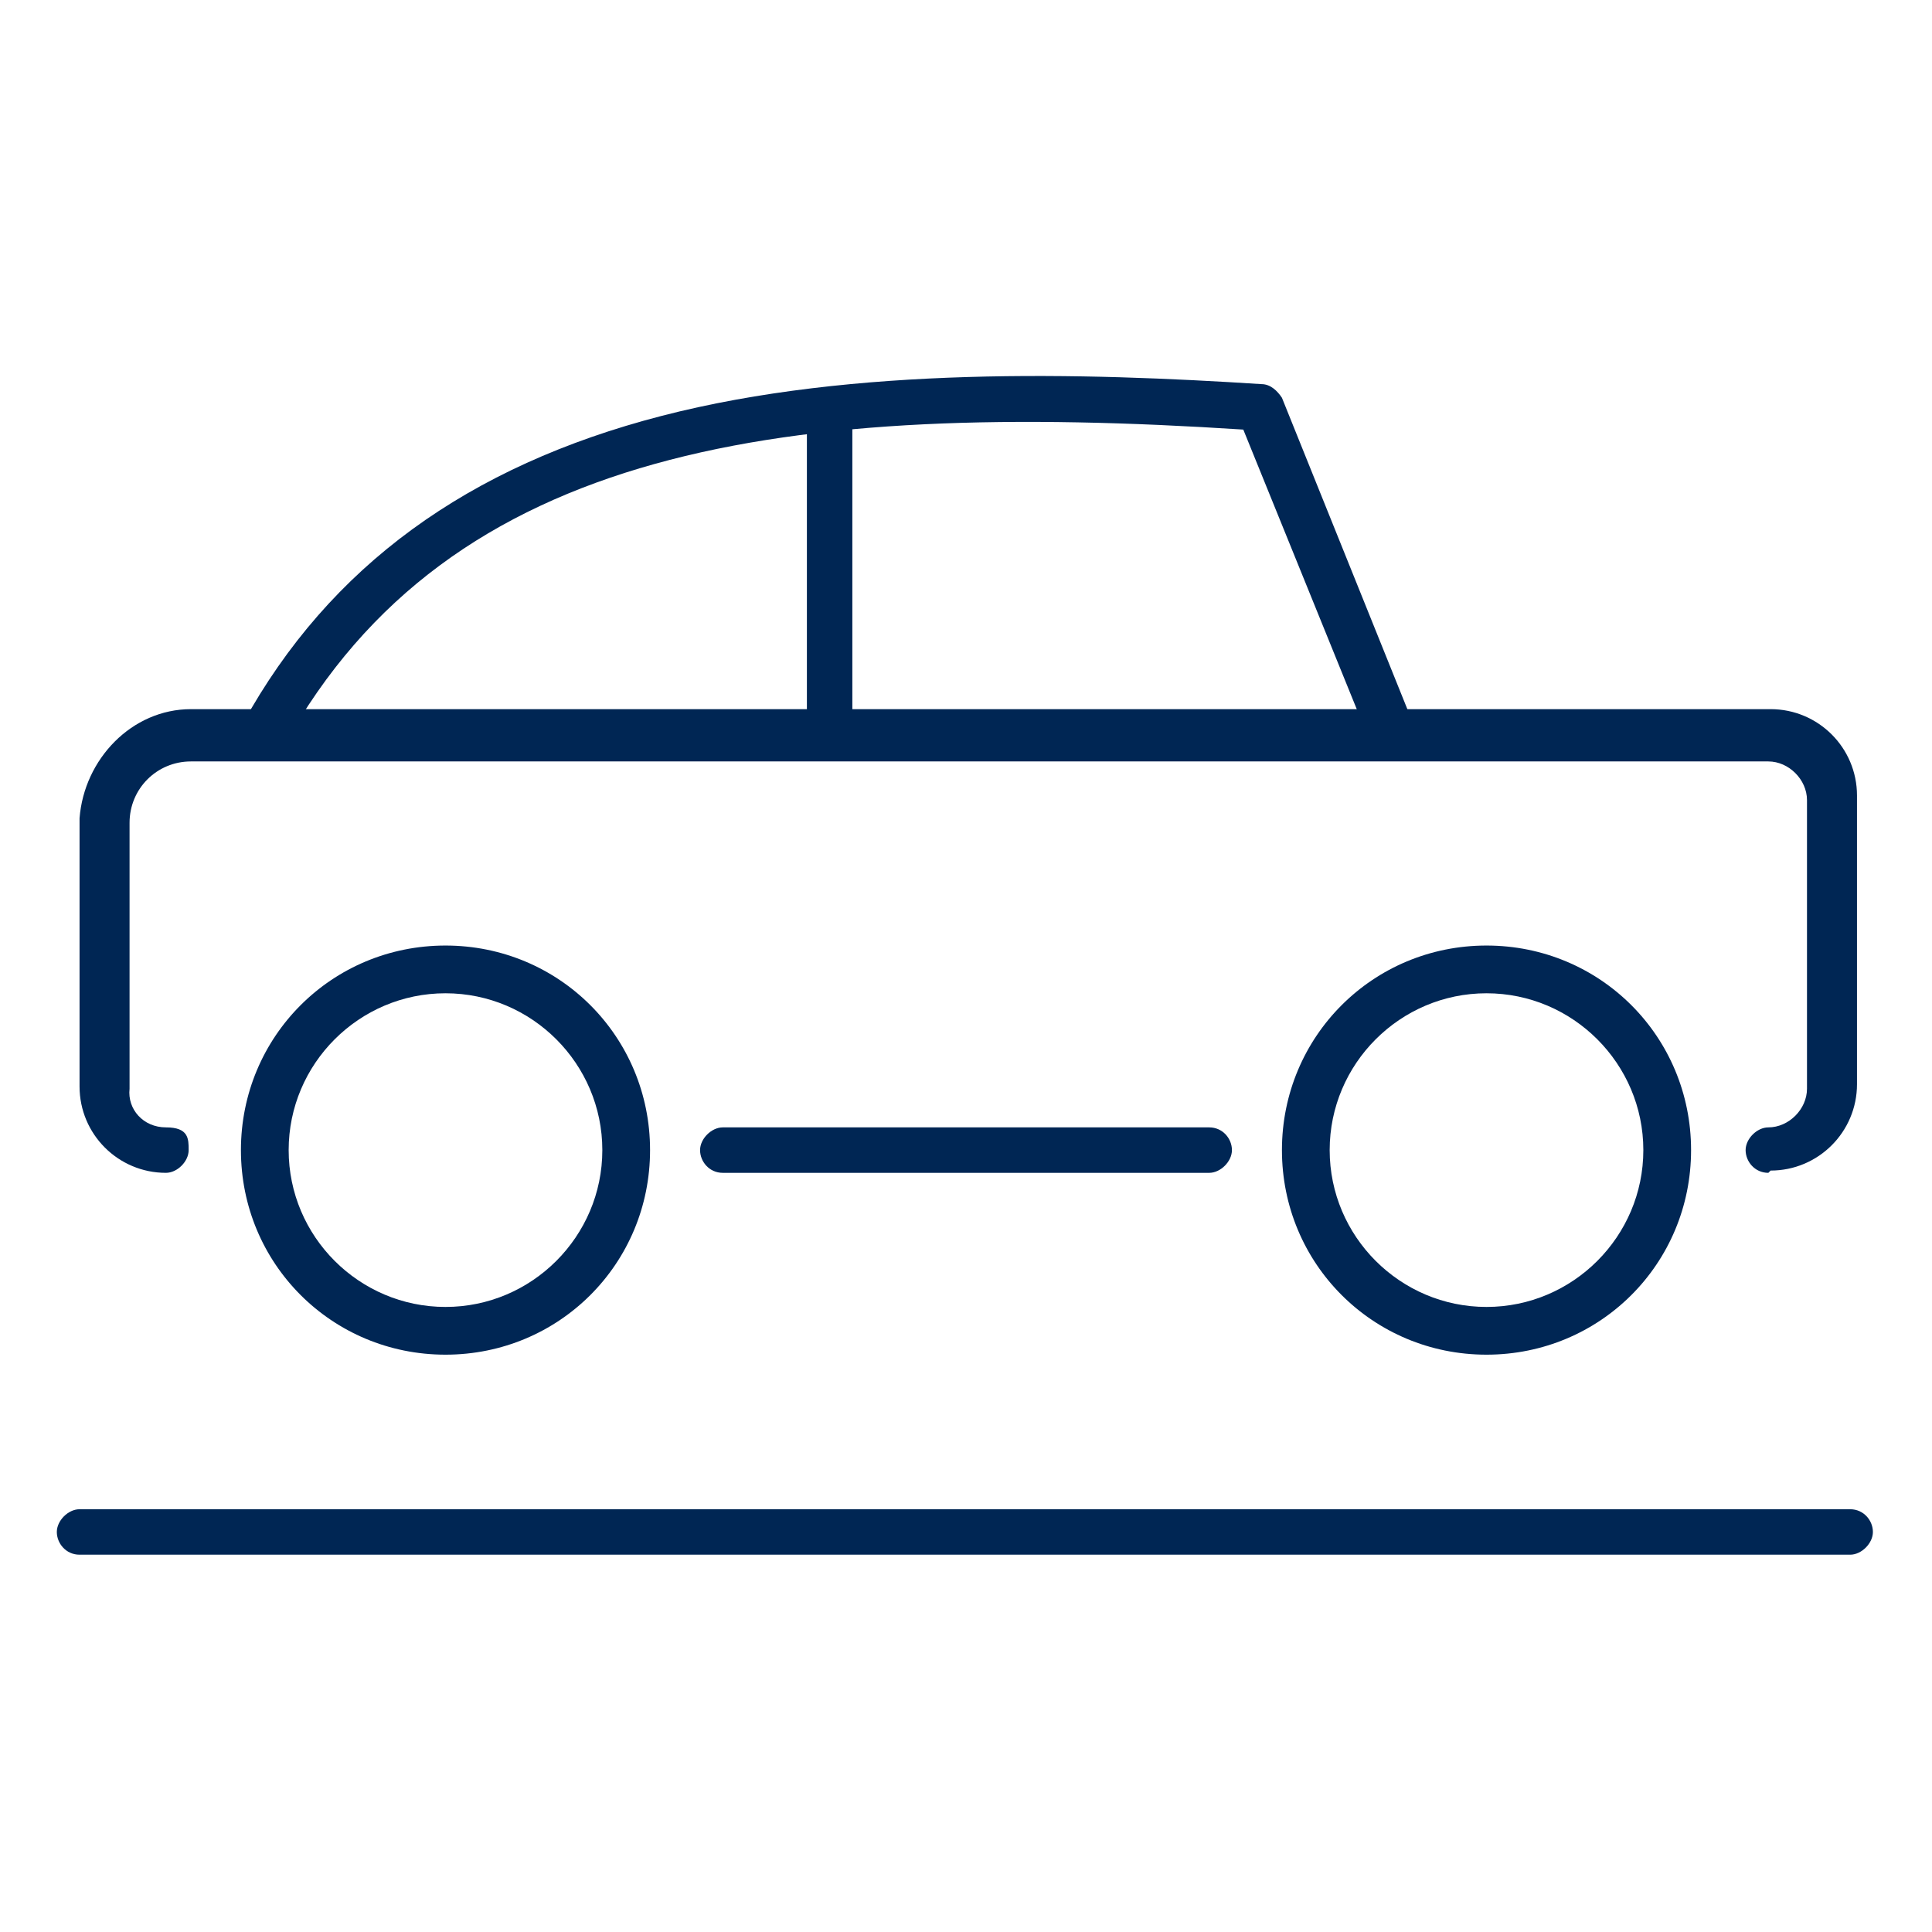
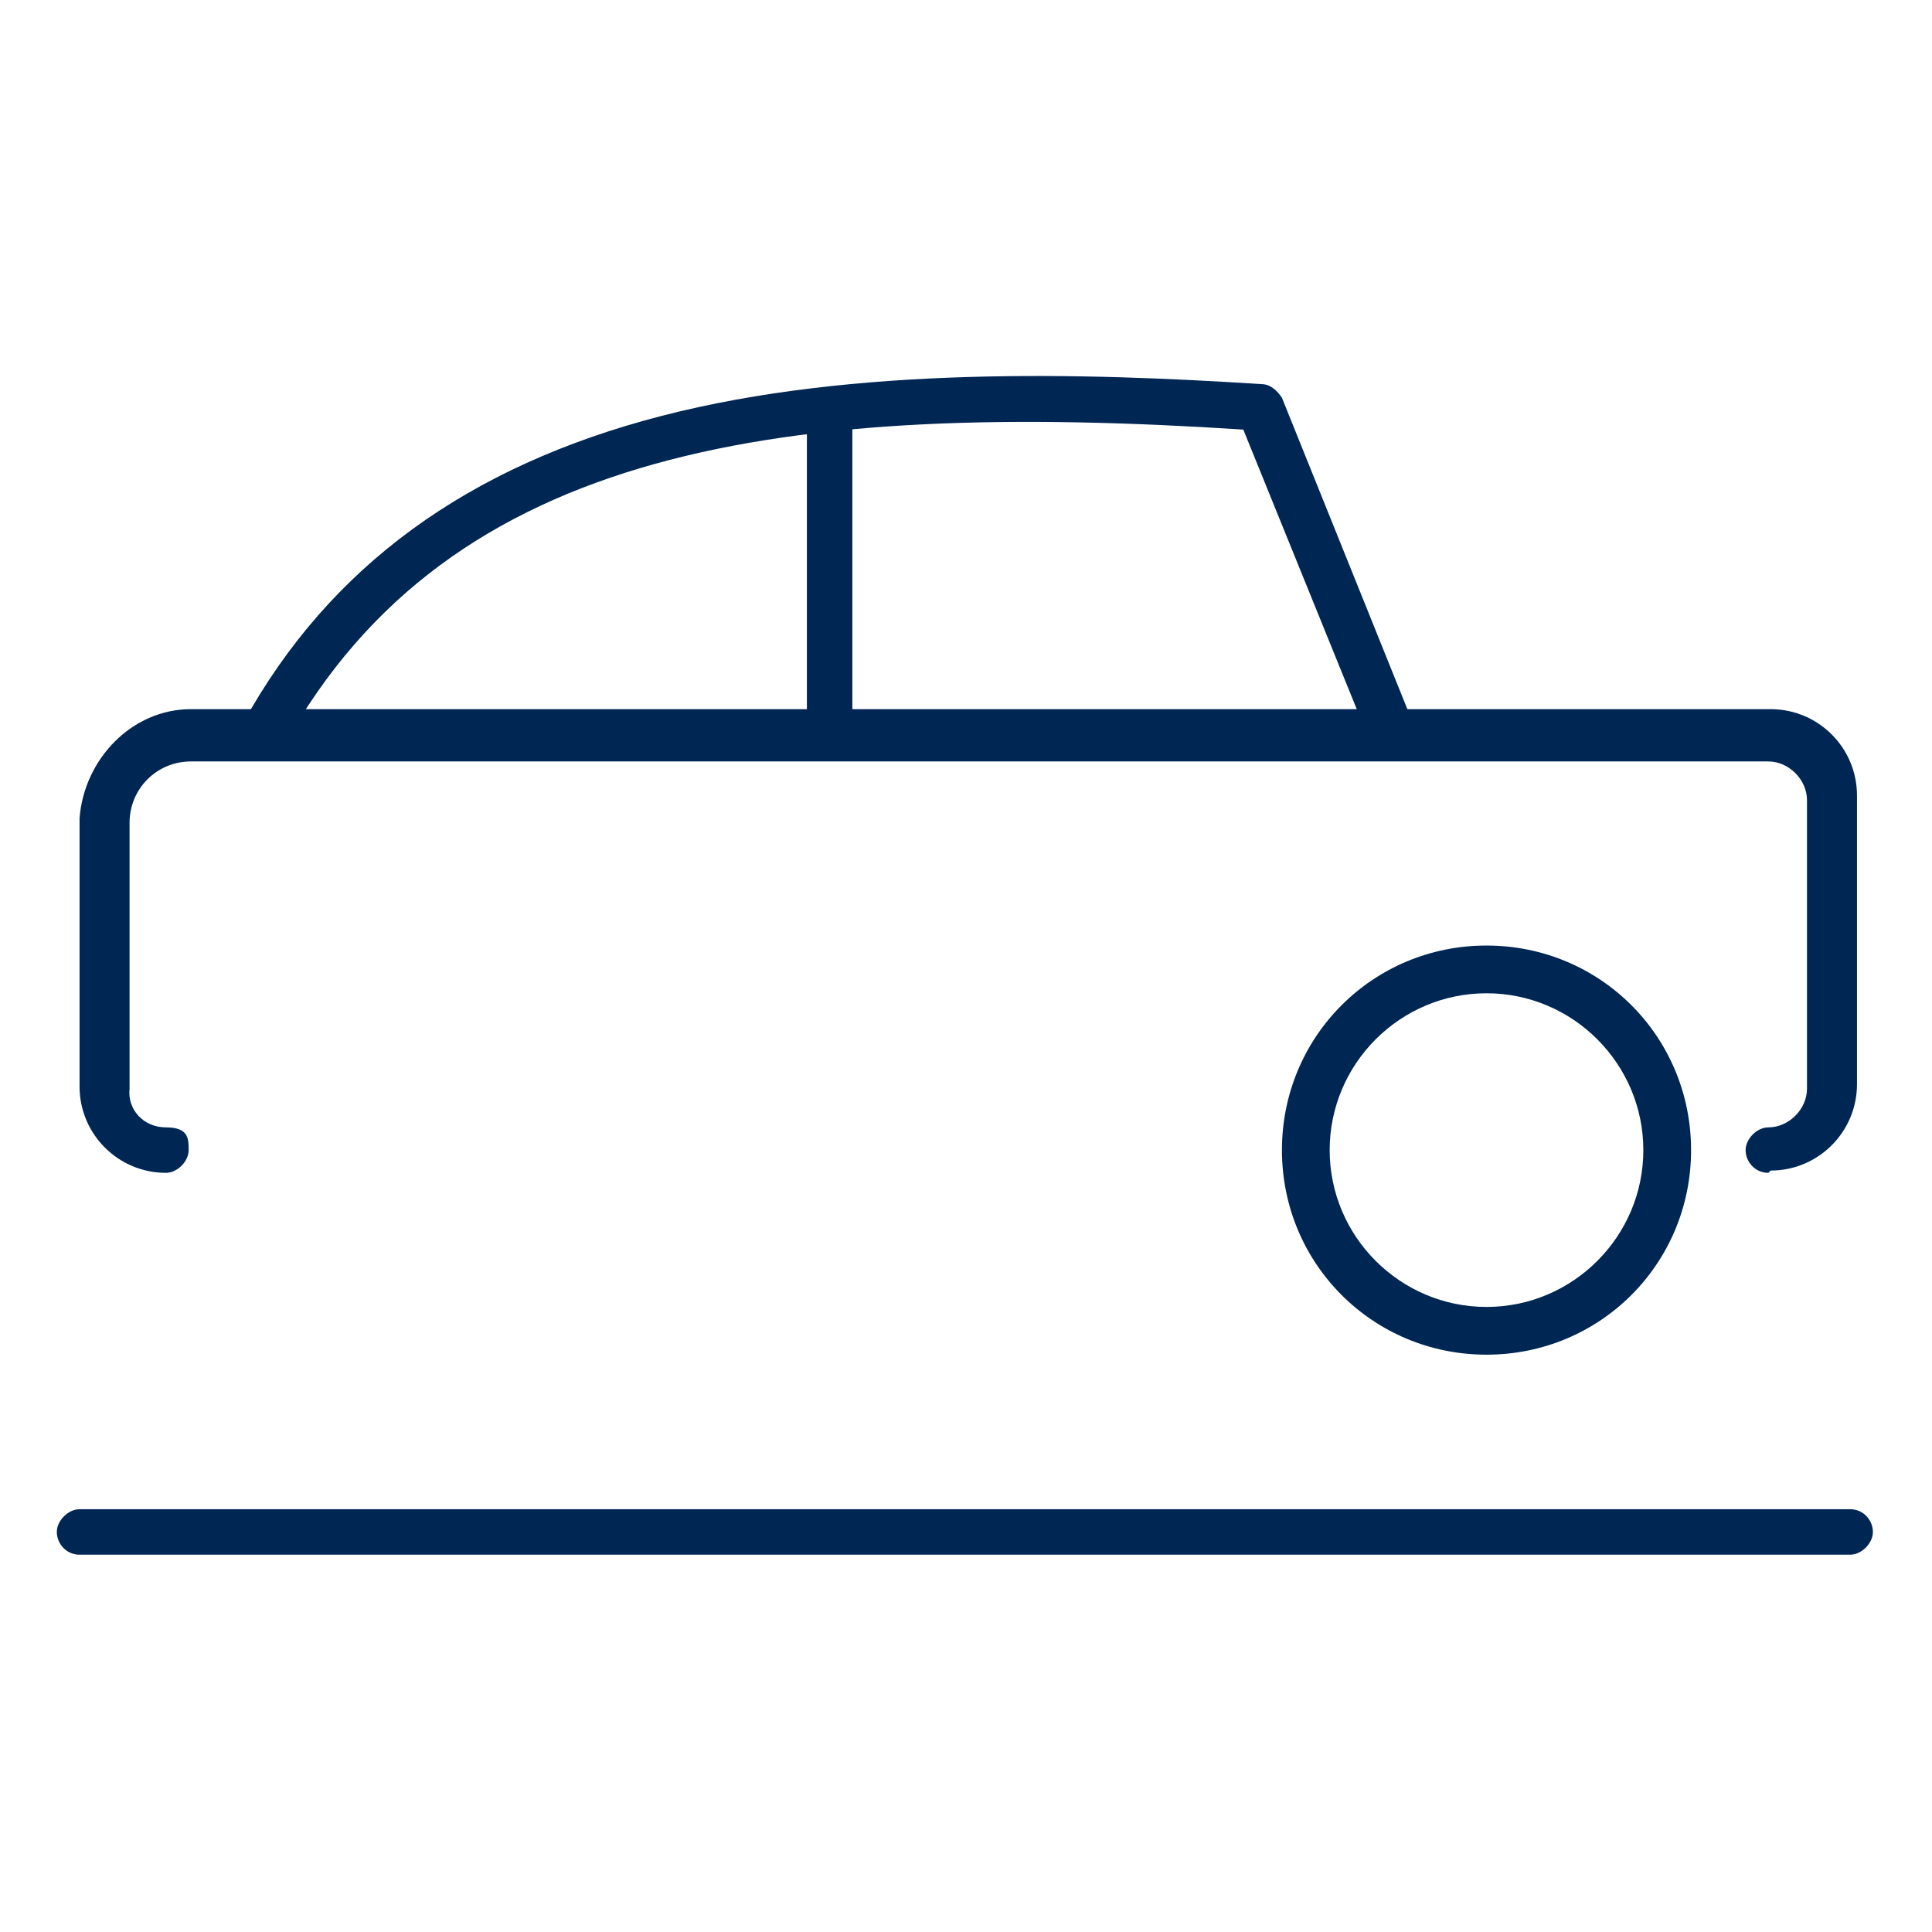
<svg xmlns="http://www.w3.org/2000/svg" version="1.1" viewBox="0 0 85 85">
  <defs>
    <style>
      .cls-1, .cls-2 {
        fill: #002654;
      }

      .cls-2 {
        opacity: 0;
      }

      .cls-3 {
        display: none;
      }
    </style>
  </defs>
  <g>
    <g id="Checking" class="cls-3">
      <circle class="cls-2" cx="32.5" cy="32.5" r="30" />
      <g>
        <path class="cls-1" d="M62,77.5H18.9c-4.1,0-7.4-3.3-7.4-7.4v-33.9c0-4.1,3.3-7.4,7.4-7.4h43.1c4.1,0,7.4,3.3,7.4,7.4s-.4,1-1,1-1-.4-1-1c0-3-2.4-5.5-5.5-5.5H18.9c-3,0-5.5,2.4-5.5,5.5v33.9c0,3,2.4,5.5,5.5,5.5h43.1c3,0,5.5-2.4,5.5-5.5s.4-1,1-1,1,.4,1,1c0,4.1-3.3,7.4-7.4,7.4Z" />
        <path class="cls-1" d="M67.4,63.2h-8.2c-5.5,0-10-4.5-10-10s4.5-10,10-10h8.2c3.4,0,6.1,2.7,6.1,6.1v7.8c0,3.4-2.7,6.1-6.1,6.1ZM59.1,45.1c-4.5,0-8.1,3.6-8.1,8.1s3.6,8.1,8.1,8.1h8.2c2.3,0,4.2-1.9,4.2-4.2v-7.8c0-2.3-1.9-4.2-4.2-4.2h-8.2Z" />
        <path class="cls-1" d="M38.1,70.2h-17.2c-1.3,0-2.4-1.1-2.4-2.4v-13c0-.5.4-1,1-1s1,.4,1,1v13c0,.3.2.5.5.5h17.2c.5,0,1,.4,1,1s-.4,1-1,1Z" />
        <path class="cls-1" d="M59.6,57.6c-2.5,0-4.5-2-4.5-4.5s2-4.5,4.5-4.5,4.5,2,4.5,4.5-2,4.5-4.5,4.5ZM59.6,50.6c-1.4,0-2.5,1.1-2.5,2.5s1.1,2.5,2.5,2.5,2.5-1.1,2.5-2.5-1.1-2.5-2.5-2.5Z" />
        <path class="cls-1" d="M60.2,26.6c-.4,0-.8-.3-.9-.8l-1.3-6.8-27.6,6.7c-.5.1-1-.2-1.1-.7-.1-.5.2-1,.7-1.1l28.6-6.9c.3,0,.5,0,.7.1s.4.4.4.6l1.5,7.8c0,.5-.2,1-.8,1.1,0,0-.1,0-.2,0Z" />
        <path class="cls-1" d="M19.9,25.1c-.3,0-.6-.2-.8-.5-.3-.5-.1-1,.3-1.3l26.3-15.7c.2-.1.5-.2.8,0,.3,0,.5.3.6.5l2.9,6c.2.5,0,1-.5,1.3-.5.2-1,0-1.3-.5l-2.4-5.1-25.4,15.2c-.2,0-.3.1-.5.1Z" />
        <path class="cls-1" d="M58.7,38h-10.4c-.5,0-1-.4-1-1s.4-1,1-1h10.4c.5,0,1,.4,1,1s-.4,1-1,1Z" />
      </g>
    </g>
    <g id="Savings" class="cls-3">
      <circle class="cls-2" cx="37.5" cy="37.5" r="30" />
      <g>
        <g>
          <g>
            <path class="cls-1" d="M53.1,41c-.6,0-1.1-.5-1.1-1.1v-3.6c0-.6.5-1.1,1.1-1.1s1.1.5,1.1,1.1v3.6c0,.6-.5,1.1-1.1,1.1Z" />
            <path class="cls-1" d="M52.6,66.3c-2.7,0-6.5-1.3-8.5-4.9-.3-.5-.1-1.2.4-1.5.5-.3,1.2-.1,1.5.4,1.5,2.8,4.5,3.8,6.6,3.8s6.8-.3,6.8-5.4-5.8-5-6.1-5c0,0,0,0,0,0h-.6c-2.9-.3-8.3-2-8.3-7.2s4.9-7.6,9-7.6c3.2,0,5.7,1.5,7.3,4.4.3.5.1,1.2-.4,1.5-.5.3-1.2.1-1.5-.4-1.2-2.1-3-3.2-5.3-3.3-1.1,0-6.8.3-6.8,5.4s6,5,6.2,5c0,0,0,0,0,0h.6c2.8.3,8.1,2.1,8.1,7.2s-4.9,7.6-9,7.6Z" />
            <path class="cls-1" d="M53.3,69.9c-.6,0-1.1-.5-1.1-1.1v-3.6c0-.6.5-1.1,1.1-1.1s1.1.5,1.1,1.1v3.6c0,.6-.5,1.1-1.1,1.1Z" />
          </g>
          <path class="cls-1" d="M46.4,29" />
          <path class="cls-1" d="M53.3,80h-1c-3.1,0-6.1-.5-8.8-1.4-.6-.2-.9-.8-.7-1.4.2-.6.8-.9,1.4-.7,2.5.8,5.3,1.2,8.2,1.3h1c.2,0,.4,0,.6,0,8.2-.2,15.2-3.4,19.2-9,3.7-5.2,4.5-12.1,2.2-19.3-1.2-3.8-5.2-13.4-15.7-19.6-.5-.3-.7-1-.4-1.5.3-.5,1-.7,1.5-.4,11.1,6.6,15.3,16.8,16.6,20.8,2.5,7.9,1.6,15.5-2.5,21.3-4.4,6.1-12,9.7-20.9,9.9-.2,0-.4,0-.7,0Z" />
          <path class="cls-1" d="M32.9,43.3c-.2,0-.4,0-.5-.1-.5-.3-.7-1-.4-1.5,2.2-3.9,6.4-9.3,13.6-13.6.5-.3,1.2-.1,1.5.4.3.5.1,1.2-.4,1.5-6.8,4-10.7,9.2-12.8,12.8-.2.4-.6.6-1,.6Z" />
          <path class="cls-1" d="M62,24.2h-17.4c-.6,0-1.1-.5-1.1-1.1s.5-1.1,1.1-1.1h17.4c.6,0,1.1.5,1.1,1.1s-.5,1.1-1.1,1.1Z" />
          <path class="cls-1" d="M47.2,17.9c-.4,0-.8-.2-1-.6l-4.6-10.1c-.1-.3-.1-.6,0-.9.1-.3.4-.5.6-.6,4.7-1.6,7.8.1,10.8,1.8,2.5,1.4,5.1,2.9,9,2.6.4,0,.8.1,1,.5.2.3.3.7,0,1.1l-2.8,5.7c-.3.5-.9.8-1.5.5-.5-.3-.8-.9-.5-1.5l2-4c-3.6-.1-6.1-1.6-8.4-2.9-2.6-1.5-4.7-2.7-7.8-2l4.1,8.9c.3.6,0,1.2-.5,1.5-.1,0-.3,0-.5,0Z" />
          <path class="cls-1" d="M68.4,67.6c-.2,0-.5,0-.7-.2-.5-.4-.6-1.1-.2-1.5,4.1-5.4,3.7-13.4-.9-20.5-.3-.5-.2-1.2.3-1.5.5-.3,1.2-.2,1.5.3,5.1,7.8,5.5,16.8.8,23-.2.3-.5.4-.9.4Z" />
        </g>
        <g>
-           <path class="cls-1" d="M23.3,56.5c-8.3,0-17.2-1.7-17.2-5.5s8.9-5.5,17.2-5.5,17.2,1.7,17.2,5.5-8.9,5.5-17.2,5.5ZM23.3,47.7c-9.9,0-15,2.3-15,3.3s5.1,3.3,15,3.3,15-2.3,15-3.3-5.1-3.3-15-3.3Z" />
+           <path class="cls-1" d="M23.3,56.5c-8.3,0-17.2-1.7-17.2-5.5s8.9-5.5,17.2-5.5,17.2,1.7,17.2,5.5-8.9,5.5-17.2,5.5Zc-9.9,0-15,2.3-15,3.3s5.1,3.3,15,3.3,15-2.3,15-3.3-5.1-3.3-15-3.3Z" />
          <path class="cls-1" d="M23.3,64.3c-7.2,0-13.7-1.2-16.6-3-.5-.3-.7-1-.3-1.5.3-.5,1-.7,1.5-.3,2.5,1.6,8.7,2.7,15.4,2.7s13.4-1.4,15.5-2.7c.5-.3,1.2-.2,1.5.3.3.5.2,1.2-.3,1.5-2.9,1.9-9.4,3.1-16.7,3.1Z" />
          <path class="cls-1" d="M23.3,72.1c-7.2,0-13.7-1.2-16.6-3-.5-.3-.7-1-.3-1.5.3-.5,1-.7,1.5-.3,2.5,1.6,8.7,2.7,15.4,2.7s13.4-1.4,15.5-2.7c.5-.3,1.2-.2,1.5.3.3.5.2,1.2-.3,1.5-2.9,1.9-9.4,3.1-16.7,3.1Z" />
          <path class="cls-1" d="M23.3,79.8c-7.2,0-13.7-1.2-16.6-3-.5-.3-.7-1-.3-1.5.3-.5,1-.7,1.5-.3,2.5,1.6,8.7,2.7,15.4,2.7s13.4-1.4,15.5-2.7c.5-.3,1.2-.2,1.5.3.3.5.2,1.2-.3,1.5-2.9,1.9-9.4,3.1-16.7,3.1Z" />
        </g>
        <path class="cls-1" d="M23.4,38.9c-.6,0-1.1-.5-1.1-1.1v-15.2h-7.1c-.4,0-.8-.2-1-.6-.2-.4-.1-.8.1-1.2l8.2-10.9c.2-.3.5-.4.9-.4s.7.2.9.4l8.2,10.9c.4.5.3,1.2-.2,1.5-.5.4-1.2.3-1.5-.2l-7.3-9.7-6,7.9h6c.6,0,1.1.5,1.1,1.1v16.3c0,.6-.5,1.1-1.1,1.1Z" />
      </g>
    </g>
    <g id="Mortgages" class="cls-3">
      <g>
        <g>
          <path class="cls-1" d="M79.1,41.6c-.2,0-.4,0-.6-.2L42.5,11.4,6.4,41.4c-.4.3-.9.3-1.2-.1-.3-.4-.3-.9.1-1.2L41.9,9.6c.3-.3.8-.3,1.1,0l36.6,30.5c.4.3.4.9.1,1.2-.2.2-.4.3-.7.3Z" />
          <path class="cls-1" d="M13.9,70.3c-.5,0-.9-.4-.9-.9v-27.9c0-.5.4-.9.9-.9s.9.4.9.9v27.9c0,.5-.4.9-.9.9Z" />
          <path class="cls-1" d="M71.1,70.3c-.5,0-.9-.4-.9-.9v-27.9c0-.5.4-.9.9-.9s.9.4.9.9v27.9c0,.5-.4.9-.9.9Z" />
          <path class="cls-1" d="M70,23.9c-.5,0-.9-.4-.9-.9v-9.1h-10c-.5,0-.9-.4-.9-.9s.4-.9.9-.9h10.9c.5,0,.9.4.9.9v10c0,.5-.4.9-.9.9Z" />
          <path class="cls-1" d="M77,75.6H8.8c-.5,0-.9-.4-.9-.9s.4-.9.9-.9h68.1c.5,0,.9.4.9.9s-.4.9-.9.9Z" />
        </g>
        <g>
          <path class="cls-1" d="M42.5,67.8c-.1,0-.3,0-.4-.1-.8-.4-18.5-10.1-18.5-24.8s4.7-10.6,10.6-10.6,6.3,1.5,8.3,4.1c2-2.5,5.1-4.1,8.3-4.1,5.7,0,10.4,4.6,10.6,10.3,0,0,0,.2,0,.2,0,14.7-17.7,24.4-18.5,24.8-.1,0-.3.1-.4.1ZM34.2,34.1c-4.9,0-8.8,4-8.8,8.8,0,12.5,14.5,21.5,17.2,23,2.6-1.5,17-10.4,17.1-22.8,0,0,0-.1,0-.2,0-4.9-4-8.8-8.8-8.8s-6,1.6-7.6,4.3c-.2.3-.4.4-.7.4h0c-.3,0-.6-.2-.7-.4-1.6-2.7-4.4-4.3-7.6-4.3Z" />
          <path class="cls-1" d="M42.7,60.4c-.3,0-.5-.1-.7-.3-.3-.4-.2-.9.2-1.2,3.2-2.4,6.8-5.3,9-8.7.3-.4.8-.5,1.2-.3.4.3.5.8.3,1.2-2.3,3.6-6.1,6.7-9.4,9.2-.2.1-.3.2-.5.2Z" />
        </g>
      </g>
      <circle class="cls-2" cx="42.5" cy="42.5" r="30" />
    </g>
    <g id="Auto">
      <g>
        <path class="cls-1" d="M81.5,68.4H3.5c-.6,0-1-.5-1-1s.5-1,1-1h77.9c.6,0,1,.5,1,1s-.5,1-1,1Z" />
-         <path class="cls-1" d="M19.6,59.6c-5,0-9-4-9-9s4-9,9-9,9,4,9,9-4,9-9,9ZM19.6,43.7c-3.8,0-6.9,3.1-6.9,6.9s3.1,6.9,6.9,6.9,6.9-3.1,6.9-6.9-3.1-6.9-6.9-6.9Z" />
        <path class="cls-1" d="M65.4,59.6c-5,0-9-4-9-9s4-9,9-9,9,4,9,9-4,9-9,9ZM65.4,43.7c-3.8,0-6.9,3.1-6.9,6.9s3.1,6.9,6.9,6.9,6.9-3.1,6.9-6.9-3.1-6.9-6.9-6.9Z" />
-         <path class="cls-1" d="M53.2,51.6h-21.4c-.6,0-1-.5-1-1s.5-1,1-1h21.4c.6,0,1,.5,1,1s-.5,1-1,1Z" />
        <path class="cls-1" d="M77.8,51.6c-.6,0-1-.5-1-1s.5-1,1-1c.9,0,1.7-.8,1.7-1.7v-12.7c0-.9-.8-1.7-1.7-1.7H8.4c-1.5,0-2.7,1.2-2.7,2.7v11.7c-.1.9.6,1.7,1.6,1.7s1,.5,1,1-.5,1-1,1c-2.1,0-3.8-1.7-3.8-3.8v-11.8c.2-2.6,2.3-4.8,4.9-4.8s0,0,0,0h69.5c2.1,0,3.8,1.7,3.8,3.8v12.7c0,2.1-1.7,3.8-3.8,3.8Z" />
        <path class="cls-1" d="M61.3,33.4c-.4,0-.8-.2-1-.7l-5.6-13.8c-20.1-1.3-34.9.7-42.2,13.9-.3.5-.9.7-1.4.4-.5-.3-.7-.9-.4-1.4,3.8-6.9,9.9-11.3,18.4-13.5,8.5-2.2,18.6-1.9,26.4-1.4.4,0,.7.3.9.6l5.8,14.4c.2.5,0,1.1-.6,1.4-.1,0-.3,0-.4,0Z" />
        <path class="cls-1" d="M36.5,33.4c-.6,0-1-.5-1-1v-14.3c0-.6.5-1,1-1s1,.5,1,1v14.3c0,.6-.5,1-1,1Z" />
      </g>
      <circle class="cls-2" cx="47.5" cy="37.5" r="30" />
    </g>
    <g id="Business" class="cls-3">
      <g>
        <path class="cls-1" d="M29.9,50.8c-.1,0-.3,0-.4,0l-17.1-6.6c-2.9-1-4.9-3.7-4.9-6.8v-10.4c0-4,3.2-7.2,7.2-7.2h55.6c4,0,7.2,3.2,7.2,7.2v10.4c0,3.1-2,5.8-4.9,6.8l-16.8,6.6c-.6.2-1.2,0-1.4-.6-.2-.6,0-1.2.6-1.4l16.8-6.6s0,0,0,0c2.1-.7,3.4-2.6,3.4-4.8v-10.4c0-2.8-2.3-5-5-5H14.7c-2.8,0-5,2.3-5,5v10.4c0,2.2,1.4,4.1,3.4,4.8,0,0,0,0,0,0l17.1,6.7c.6.2.8.8.6,1.4-.2.4-.6.7-1,.7Z" />
        <path class="cls-1" d="M66.1,76.5H18.9c-4.5,0-8.1-3.6-8.1-8.1v-17.1c0-.6.5-1.1,1.1-1.1s1.1.5,1.1,1.1v17.1c0,3.3,2.7,6,6,6h47.2c3.3,0,6-2.7,6-6v-17.1c0-.6.5-1.1,1.1-1.1s1.1.5,1.1,1.1v17.1c0,4.5-3.6,8.1-8.1,8.1Z" />
        <path class="cls-1" d="M53.8,17c-.6,0-1.1-.5-1.1-1.1,0-2.9-2.4-5.3-5.3-5.3h-9.8c-2.9,0-5.3,2.4-5.3,5.3s-.5,1.1-1.1,1.1-1.1-.5-1.1-1.1c0-4.1,3.4-7.5,7.5-7.5h9.8c4.1,0,7.5,3.4,7.5,7.5s-.5,1.1-1.1,1.1Z" />
        <path class="cls-1" d="M62.5,68.8h-11.8c-.6,0-1.1-.5-1.1-1.1s.5-1.1,1.1-1.1h11.8c.9,0,1.6-.7,1.6-1.6v-7c0-.6.5-1.1,1.1-1.1s1.1.5,1.1,1.1v7c0,2.1-1.7,3.8-3.8,3.8Z" />
        <path class="cls-1" d="M42.6,60.4c-3.9,0-7-3.2-7-7s3.2-7,7-7,7,3.2,7,7-3.2,7-7,7ZM42.6,48.5c-2.7,0-4.9,2.2-4.9,4.9s2.2,4.9,4.9,4.9,4.9-2.2,4.9-4.9-2.2-4.9-4.9-4.9Z" />
      </g>
      <circle class="cls-2" cx="52.5" cy="32.5" r="30" />
    </g>
  </g>
</svg>